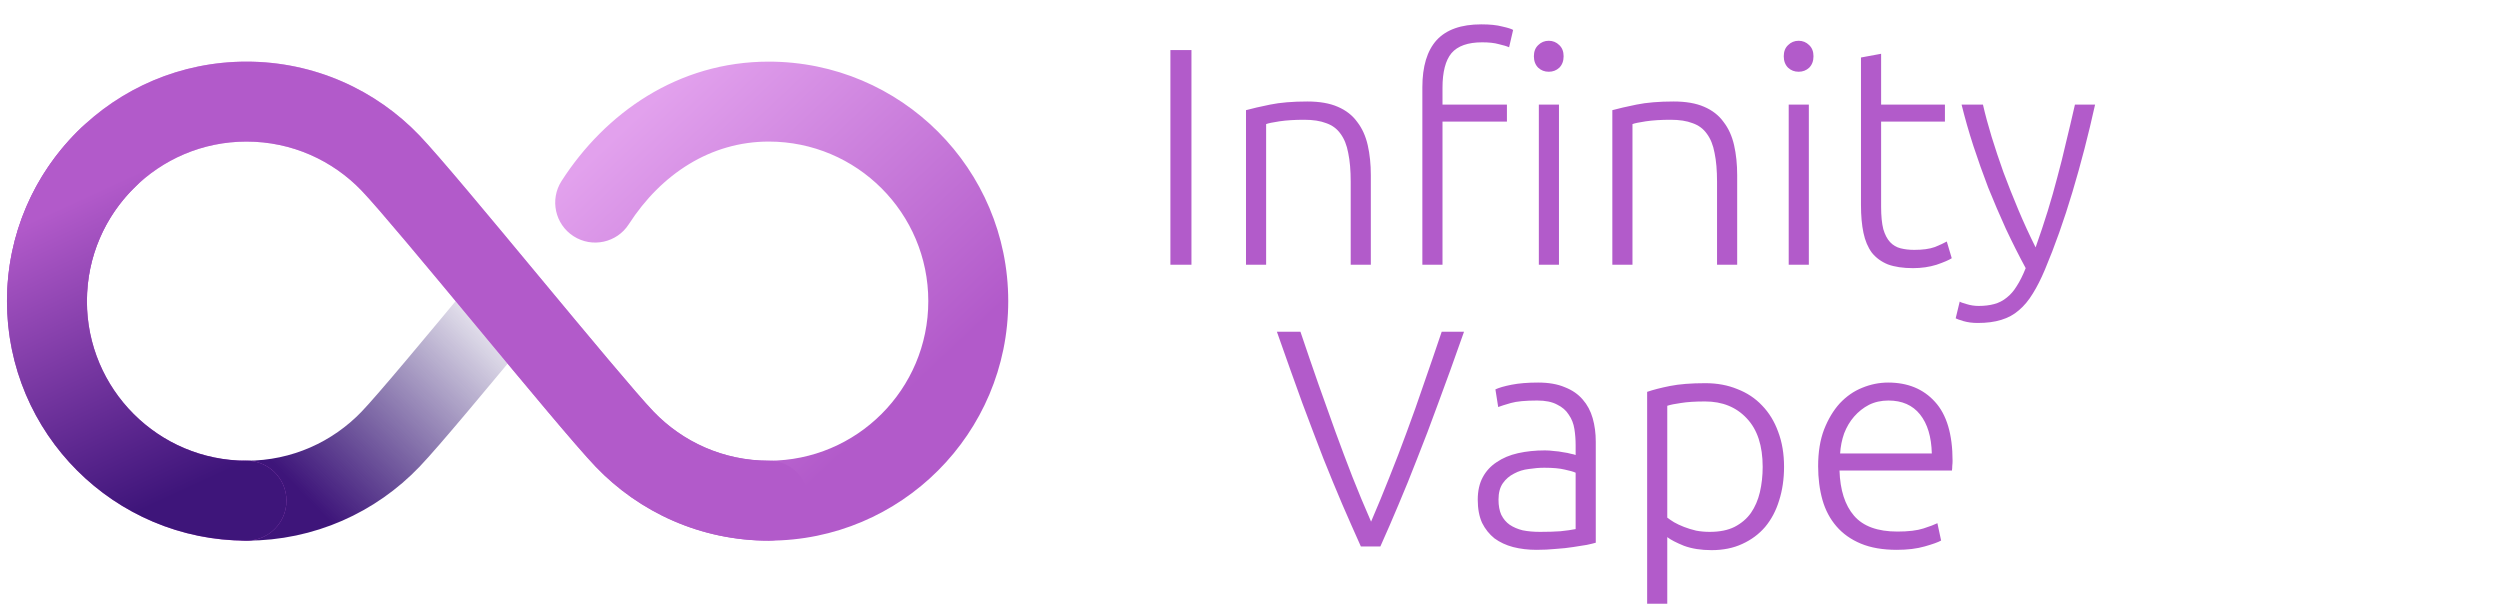
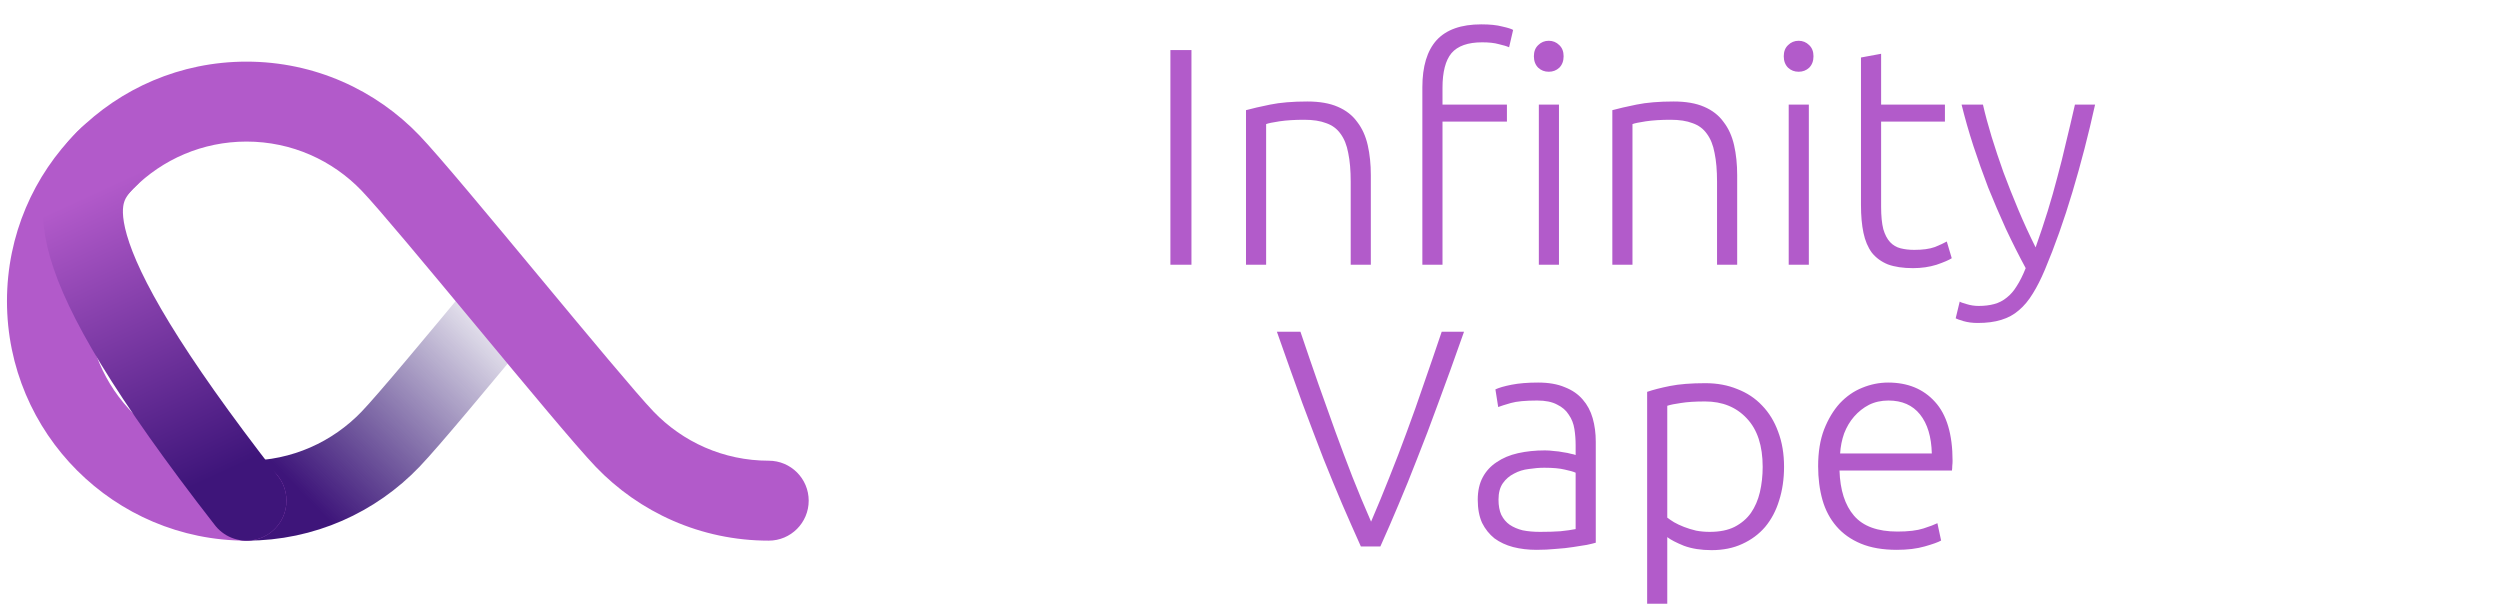
<svg xmlns="http://www.w3.org/2000/svg" width="213" height="52" viewBox="0 0 213 52" fill="none">
  <path d="M21 42.658C25.827 42.658 30.184 40.646 33.279 37.416C36.373 34.185 50.123 17.129 53.218 13.898" stroke="url(#paint0_linear_1336_916)" stroke-width="6.811" stroke-linecap="round" stroke-linejoin="round" />
-   <path d="M0.594 25.657C0.594 27.538 2.119 29.062 4 29.062C5.881 29.062 7.406 27.538 7.406 25.657H0.594ZM33.279 13.898L30.819 16.254L30.819 16.254L33.279 13.898ZM53.218 37.415L55.677 35.06L55.677 35.06L53.218 37.415ZM47.846 15.418C46.828 17 47.285 19.107 48.866 20.125C50.447 21.143 52.555 20.686 53.573 19.105L47.846 15.418ZM79.091 25.657C79.091 33.165 73.004 39.252 65.496 39.252V46.063C76.766 46.063 85.902 36.927 85.902 25.657H79.091ZM65.496 12.062C73.004 12.062 79.091 18.148 79.091 25.657H85.902C85.902 14.387 76.766 5.251 65.496 5.251V12.062ZM7.406 25.657C7.406 18.148 13.492 12.062 21 12.062V5.251C9.731 5.251 0.594 14.387 0.594 25.657H7.406ZM21 12.062C24.861 12.062 28.341 13.666 30.819 16.254L35.738 11.542C32.028 7.669 26.794 5.251 21 5.251V12.062ZM65.496 39.252C61.636 39.252 58.156 37.647 55.677 35.06L50.758 39.771C54.469 43.644 59.703 46.063 65.496 46.063V39.252ZM30.819 16.254C32.258 17.755 36.354 22.684 40.628 27.832C44.776 32.828 49.102 38.042 50.758 39.771L55.677 35.06C54.239 33.558 50.143 28.629 45.868 23.481C41.721 18.486 37.395 13.271 35.738 11.542L30.819 16.254ZM53.573 19.105C56.328 14.826 60.553 12.062 65.496 12.062V5.251C57.767 5.251 51.577 9.623 47.846 15.418L53.573 19.105Z" fill="url(#paint1_linear_1336_916)" />
  <path d="M65.496 46.063C67.377 46.063 68.901 44.538 68.901 42.657C68.901 40.776 67.377 39.252 65.496 39.252V46.063ZM21 46.063C22.881 46.063 24.406 44.538 24.406 42.657C24.406 40.776 22.881 39.252 21 39.252V46.063ZM33.279 13.898L30.819 16.254L30.819 16.254L33.279 13.898ZM53.218 37.415L55.677 35.06L55.677 35.06L53.218 37.415ZM21 39.252C13.492 39.252 7.406 33.165 7.406 25.657H0.594C0.594 36.927 9.731 46.063 21 46.063V39.252ZM7.406 25.657C7.406 18.148 13.492 12.062 21 12.062V5.251C9.731 5.251 0.594 14.387 0.594 25.657H7.406ZM21 12.062C24.861 12.062 28.341 13.666 30.819 16.254L35.738 11.542C32.028 7.669 26.794 5.251 21 5.251V12.062ZM65.496 39.252C61.636 39.252 58.156 37.647 55.677 35.06L50.758 39.771C54.469 43.644 59.703 46.063 65.496 46.063V39.252ZM30.819 16.254C32.258 17.755 36.354 22.684 40.628 27.832C44.776 32.828 49.102 38.042 50.758 39.771L55.677 35.06C54.239 33.558 50.143 28.629 45.868 23.481C41.721 18.486 37.395 13.271 35.738 11.542L30.819 16.254Z" fill="#B25ACA" />
-   <path d="M21 42.657C11.611 42.657 4 35.046 4 25.657C4 20.819 6.02 16.454 9.263 13.358" stroke="url(#paint2_linear_1336_916)" stroke-width="6.811" stroke-linecap="round" />
+   <path d="M21 42.657C4 20.819 6.02 16.454 9.263 13.358" stroke="url(#paint2_linear_1336_916)" stroke-width="6.811" stroke-linecap="round" />
  <path d="M99.718 4.265H101.512V22.556H99.718V4.265ZM106.159 9.386C106.669 9.245 107.355 9.087 108.217 8.911C109.08 8.735 110.135 8.647 111.385 8.647C112.423 8.647 113.285 8.796 113.971 9.095C114.675 9.394 115.229 9.826 115.634 10.389C116.056 10.934 116.355 11.594 116.531 12.368C116.707 13.142 116.795 13.996 116.795 14.928V22.556H115.08V15.482C115.08 14.515 115.009 13.697 114.868 13.028C114.745 12.359 114.525 11.814 114.209 11.392C113.91 10.969 113.505 10.67 112.995 10.494C112.502 10.301 111.877 10.204 111.121 10.204C110.311 10.204 109.608 10.248 109.009 10.336C108.429 10.424 108.05 10.503 107.874 10.573V22.556H106.159V9.386ZM126.2 2.075C126.939 2.075 127.537 2.136 127.995 2.26C128.47 2.365 128.778 2.462 128.918 2.55L128.575 4.028C128.382 3.94 128.091 3.852 127.704 3.764C127.335 3.658 126.86 3.606 126.279 3.606C125.065 3.606 124.194 3.914 123.666 4.529C123.156 5.145 122.901 6.131 122.901 7.485V8.911H128.39V10.362H122.901V22.556H121.185V7.433C121.185 5.655 121.59 4.318 122.399 3.421C123.226 2.523 124.493 2.075 126.2 2.075ZM132.824 22.556H131.109V8.911H132.824V22.556ZM133.22 4.793C133.22 5.198 133.097 5.523 132.851 5.77C132.605 5.999 132.305 6.113 131.954 6.113C131.602 6.113 131.302 5.999 131.056 5.77C130.81 5.523 130.687 5.198 130.687 4.793C130.687 4.389 130.81 4.072 131.056 3.843C131.302 3.597 131.602 3.474 131.954 3.474C132.305 3.474 132.605 3.597 132.851 3.843C133.097 4.072 133.22 4.389 133.22 4.793ZM137.371 9.386C137.882 9.245 138.568 9.087 139.43 8.911C140.292 8.735 141.348 8.647 142.597 8.647C143.635 8.647 144.498 8.796 145.184 9.095C145.888 9.394 146.442 9.826 146.846 10.389C147.269 10.934 147.568 11.594 147.744 12.368C147.92 13.142 148.008 13.996 148.008 14.928V22.556H146.292V15.482C146.292 14.515 146.222 13.697 146.081 13.028C145.958 12.359 145.738 11.814 145.421 11.392C145.122 10.969 144.717 10.67 144.207 10.494C143.715 10.301 143.09 10.204 142.333 10.204C141.524 10.204 140.82 10.248 140.222 10.336C139.641 10.424 139.263 10.503 139.087 10.573V22.556H137.371V9.386ZM154.113 22.556H152.398V8.911H154.113V22.556ZM154.509 4.793C154.509 5.198 154.386 5.523 154.14 5.77C153.893 5.999 153.594 6.113 153.242 6.113C152.891 6.113 152.591 5.999 152.345 5.77C152.099 5.523 151.976 5.198 151.976 4.793C151.976 4.389 152.099 4.072 152.345 3.843C152.591 3.597 152.891 3.474 153.242 3.474C153.594 3.474 153.893 3.597 154.14 3.843C154.386 4.072 154.509 4.389 154.509 4.793ZM160.271 8.911H165.708V10.362H160.271V17.62C160.271 18.394 160.333 19.028 160.456 19.52C160.596 19.996 160.79 20.365 161.036 20.629C161.283 20.893 161.582 21.069 161.934 21.157C162.286 21.245 162.673 21.289 163.095 21.289C163.816 21.289 164.397 21.21 164.837 21.051C165.277 20.875 165.62 20.717 165.866 20.576L166.289 22.001C166.042 22.16 165.611 22.345 164.995 22.556C164.379 22.749 163.711 22.846 162.989 22.846C162.145 22.846 161.432 22.74 160.852 22.529C160.289 22.3 159.831 21.966 159.479 21.526C159.145 21.069 158.907 20.506 158.767 19.837C158.626 19.169 158.555 18.377 158.555 17.462V4.899L160.271 4.582V8.911ZM172.589 22.846C172.008 21.773 171.445 20.655 170.9 19.494C170.372 18.333 169.871 17.163 169.395 15.984C168.938 14.787 168.516 13.6 168.129 12.421C167.742 11.224 167.407 10.054 167.126 8.911H168.947C169.14 9.755 169.387 10.67 169.686 11.655C169.985 12.623 170.319 13.626 170.689 14.664C171.076 15.702 171.498 16.767 171.956 17.858C172.413 18.949 172.906 20.022 173.434 21.078C173.821 19.987 174.164 18.957 174.463 17.99C174.762 17.022 175.035 16.063 175.281 15.113C175.545 14.145 175.791 13.16 176.02 12.157C176.266 11.154 176.522 10.072 176.785 8.911H178.501C177.938 11.462 177.296 13.943 176.574 16.353C175.853 18.764 175.07 20.972 174.225 22.978C173.891 23.77 173.548 24.447 173.196 25.01C172.844 25.591 172.448 26.066 172.008 26.435C171.586 26.805 171.085 27.078 170.504 27.254C169.941 27.43 169.272 27.517 168.498 27.517C168.058 27.517 167.654 27.465 167.284 27.359C166.932 27.254 166.712 27.174 166.624 27.122L166.967 25.696C167.038 25.749 167.231 25.82 167.548 25.908C167.882 26.013 168.225 26.066 168.577 26.066C169.07 26.066 169.51 26.013 169.897 25.908C170.302 25.802 170.662 25.617 170.979 25.353C171.296 25.107 171.577 24.782 171.824 24.377C172.088 23.972 172.343 23.462 172.589 22.846ZM110.798 28.265C111.326 29.831 111.836 31.318 112.329 32.726C112.822 34.116 113.306 35.471 113.781 36.79C114.256 38.092 114.74 39.377 115.232 40.644C115.725 41.893 116.253 43.16 116.816 44.444C117.361 43.177 117.88 41.919 118.373 40.67C118.883 39.403 119.376 38.119 119.851 36.817C120.344 35.497 120.827 34.133 121.303 32.726C121.795 31.318 122.305 29.831 122.833 28.265H124.734C123.924 30.57 123.194 32.594 122.543 34.336C121.91 36.078 121.311 37.653 120.748 39.06C120.203 40.468 119.675 41.77 119.165 42.966C118.672 44.145 118.153 45.342 117.608 46.556H115.945C115.399 45.342 114.872 44.145 114.361 42.966C113.851 41.77 113.314 40.468 112.751 39.06C112.206 37.653 111.608 36.078 110.957 34.336C110.323 32.594 109.602 30.57 108.792 28.265H110.798ZM131.209 45.315C131.878 45.315 132.458 45.298 132.951 45.262C133.461 45.21 133.892 45.148 134.244 45.078V40.274C134.051 40.186 133.743 40.098 133.321 40.01C132.898 39.905 132.318 39.852 131.579 39.852C131.156 39.852 130.716 39.887 130.259 39.958C129.802 40.01 129.379 40.142 128.992 40.353C128.605 40.547 128.288 40.82 128.042 41.172C127.796 41.523 127.673 41.99 127.673 42.57C127.673 43.081 127.752 43.512 127.91 43.864C128.086 44.215 128.324 44.497 128.623 44.708C128.939 44.919 129.309 45.078 129.731 45.183C130.171 45.271 130.664 45.315 131.209 45.315ZM131.051 32.594C131.948 32.594 132.705 32.726 133.321 32.99C133.954 33.236 134.464 33.588 134.851 34.045C135.238 34.485 135.52 35.013 135.696 35.629C135.872 36.245 135.96 36.913 135.96 37.635V46.239C135.784 46.292 135.529 46.353 135.194 46.424C134.86 46.477 134.473 46.538 134.033 46.608C133.593 46.679 133.101 46.732 132.555 46.767C132.027 46.82 131.482 46.846 130.919 46.846C130.197 46.846 129.529 46.767 128.913 46.608C128.315 46.45 127.787 46.204 127.329 45.87C126.89 45.517 126.538 45.078 126.274 44.55C126.027 44.004 125.904 43.344 125.904 42.57C125.904 41.831 126.045 41.198 126.326 40.67C126.608 40.142 127.004 39.711 127.514 39.377C128.024 39.025 128.631 38.77 129.335 38.611C130.039 38.453 130.804 38.374 131.631 38.374C131.878 38.374 132.133 38.392 132.397 38.427C132.678 38.444 132.942 38.48 133.189 38.532C133.453 38.567 133.672 38.611 133.848 38.664C134.042 38.699 134.174 38.735 134.244 38.77V37.925C134.244 37.45 134.209 36.993 134.139 36.553C134.068 36.095 133.91 35.691 133.664 35.339C133.435 34.969 133.101 34.679 132.661 34.468C132.238 34.239 131.675 34.125 130.972 34.125C129.969 34.125 129.221 34.195 128.728 34.336C128.236 34.477 127.875 34.591 127.646 34.679L127.409 33.175C127.708 33.034 128.165 32.902 128.781 32.779C129.414 32.655 130.171 32.594 131.051 32.594ZM142.051 44.101C142.209 44.224 142.403 44.356 142.632 44.497C142.878 44.638 143.16 44.77 143.476 44.893C143.793 45.016 144.136 45.122 144.506 45.21C144.875 45.28 145.262 45.315 145.667 45.315C146.511 45.315 147.215 45.174 147.778 44.893C148.359 44.594 148.825 44.198 149.177 43.705C149.529 43.195 149.784 42.605 149.942 41.937C150.101 41.251 150.18 40.529 150.18 39.773C150.18 37.978 149.731 36.606 148.834 35.655C147.937 34.688 146.749 34.204 145.271 34.204C144.426 34.204 143.74 34.248 143.212 34.336C142.702 34.406 142.315 34.485 142.051 34.573V44.101ZM142.051 51.438H140.336V33.386C140.846 33.21 141.497 33.042 142.289 32.884C143.08 32.726 144.083 32.647 145.297 32.647C146.3 32.647 147.206 32.814 148.016 33.148C148.843 33.465 149.547 33.931 150.127 34.547C150.725 35.163 151.183 35.911 151.5 36.79C151.834 37.67 152.001 38.664 152.001 39.773C152.001 40.811 151.86 41.77 151.579 42.65C151.315 43.512 150.919 44.26 150.391 44.893C149.863 45.509 149.212 45.993 148.438 46.344C147.682 46.696 146.811 46.872 145.825 46.872C144.928 46.872 144.145 46.749 143.476 46.503C142.825 46.239 142.35 45.993 142.051 45.764V51.438ZM154.905 39.72C154.905 38.523 155.072 37.485 155.406 36.606C155.758 35.708 156.207 34.96 156.752 34.362C157.315 33.764 157.949 33.324 158.652 33.042C159.374 32.743 160.113 32.594 160.869 32.594C162.541 32.594 163.869 33.139 164.855 34.23C165.858 35.321 166.359 37.002 166.359 39.271C166.359 39.412 166.35 39.553 166.333 39.694C166.333 39.834 166.324 39.966 166.306 40.089H156.726C156.778 41.761 157.192 43.045 157.966 43.943C158.74 44.84 159.972 45.289 161.661 45.289C162.594 45.289 163.333 45.201 163.878 45.025C164.424 44.849 164.819 44.699 165.066 44.576L165.383 46.054C165.136 46.195 164.67 46.362 163.984 46.556C163.315 46.749 162.523 46.846 161.608 46.846C160.412 46.846 159.391 46.67 158.547 46.318C157.702 45.966 157.007 45.474 156.462 44.84C155.916 44.207 155.52 43.459 155.274 42.597C155.028 41.717 154.905 40.758 154.905 39.72ZM164.591 38.638C164.556 37.213 164.221 36.104 163.588 35.312C162.954 34.52 162.057 34.125 160.896 34.125C160.28 34.125 159.726 34.248 159.233 34.494C158.758 34.74 158.336 35.075 157.966 35.497C157.614 35.902 157.333 36.377 157.122 36.922C156.928 37.468 156.814 38.04 156.778 38.638H164.591Z" fill="#B25BCA" />
  <defs>
    <linearGradient id="paint0_linear_1336_916" x1="42.47" y1="24.922" x2="25.347" y2="41.6" gradientUnits="userSpaceOnUse">
      <stop stop-color="#1C0663" stop-opacity="0" />
      <stop offset="1" stop-color="#3E157A" />
    </linearGradient>
    <linearGradient id="paint1_linear_1336_916" x1="46.501" y1="17.157" x2="69.169" y2="41.188" gradientUnits="userSpaceOnUse">
      <stop stop-color="#E2A1ED" />
      <stop offset="1" stop-color="#B25ACA" />
    </linearGradient>
    <linearGradient id="paint2_linear_1336_916" x1="24.124" y1="37.93" x2="13.117" y2="14.025" gradientUnits="userSpaceOnUse">
      <stop stop-color="#3E157A" />
      <stop offset="1" stop-color="#B25ACA" />
    </linearGradient>
  </defs>
</svg>